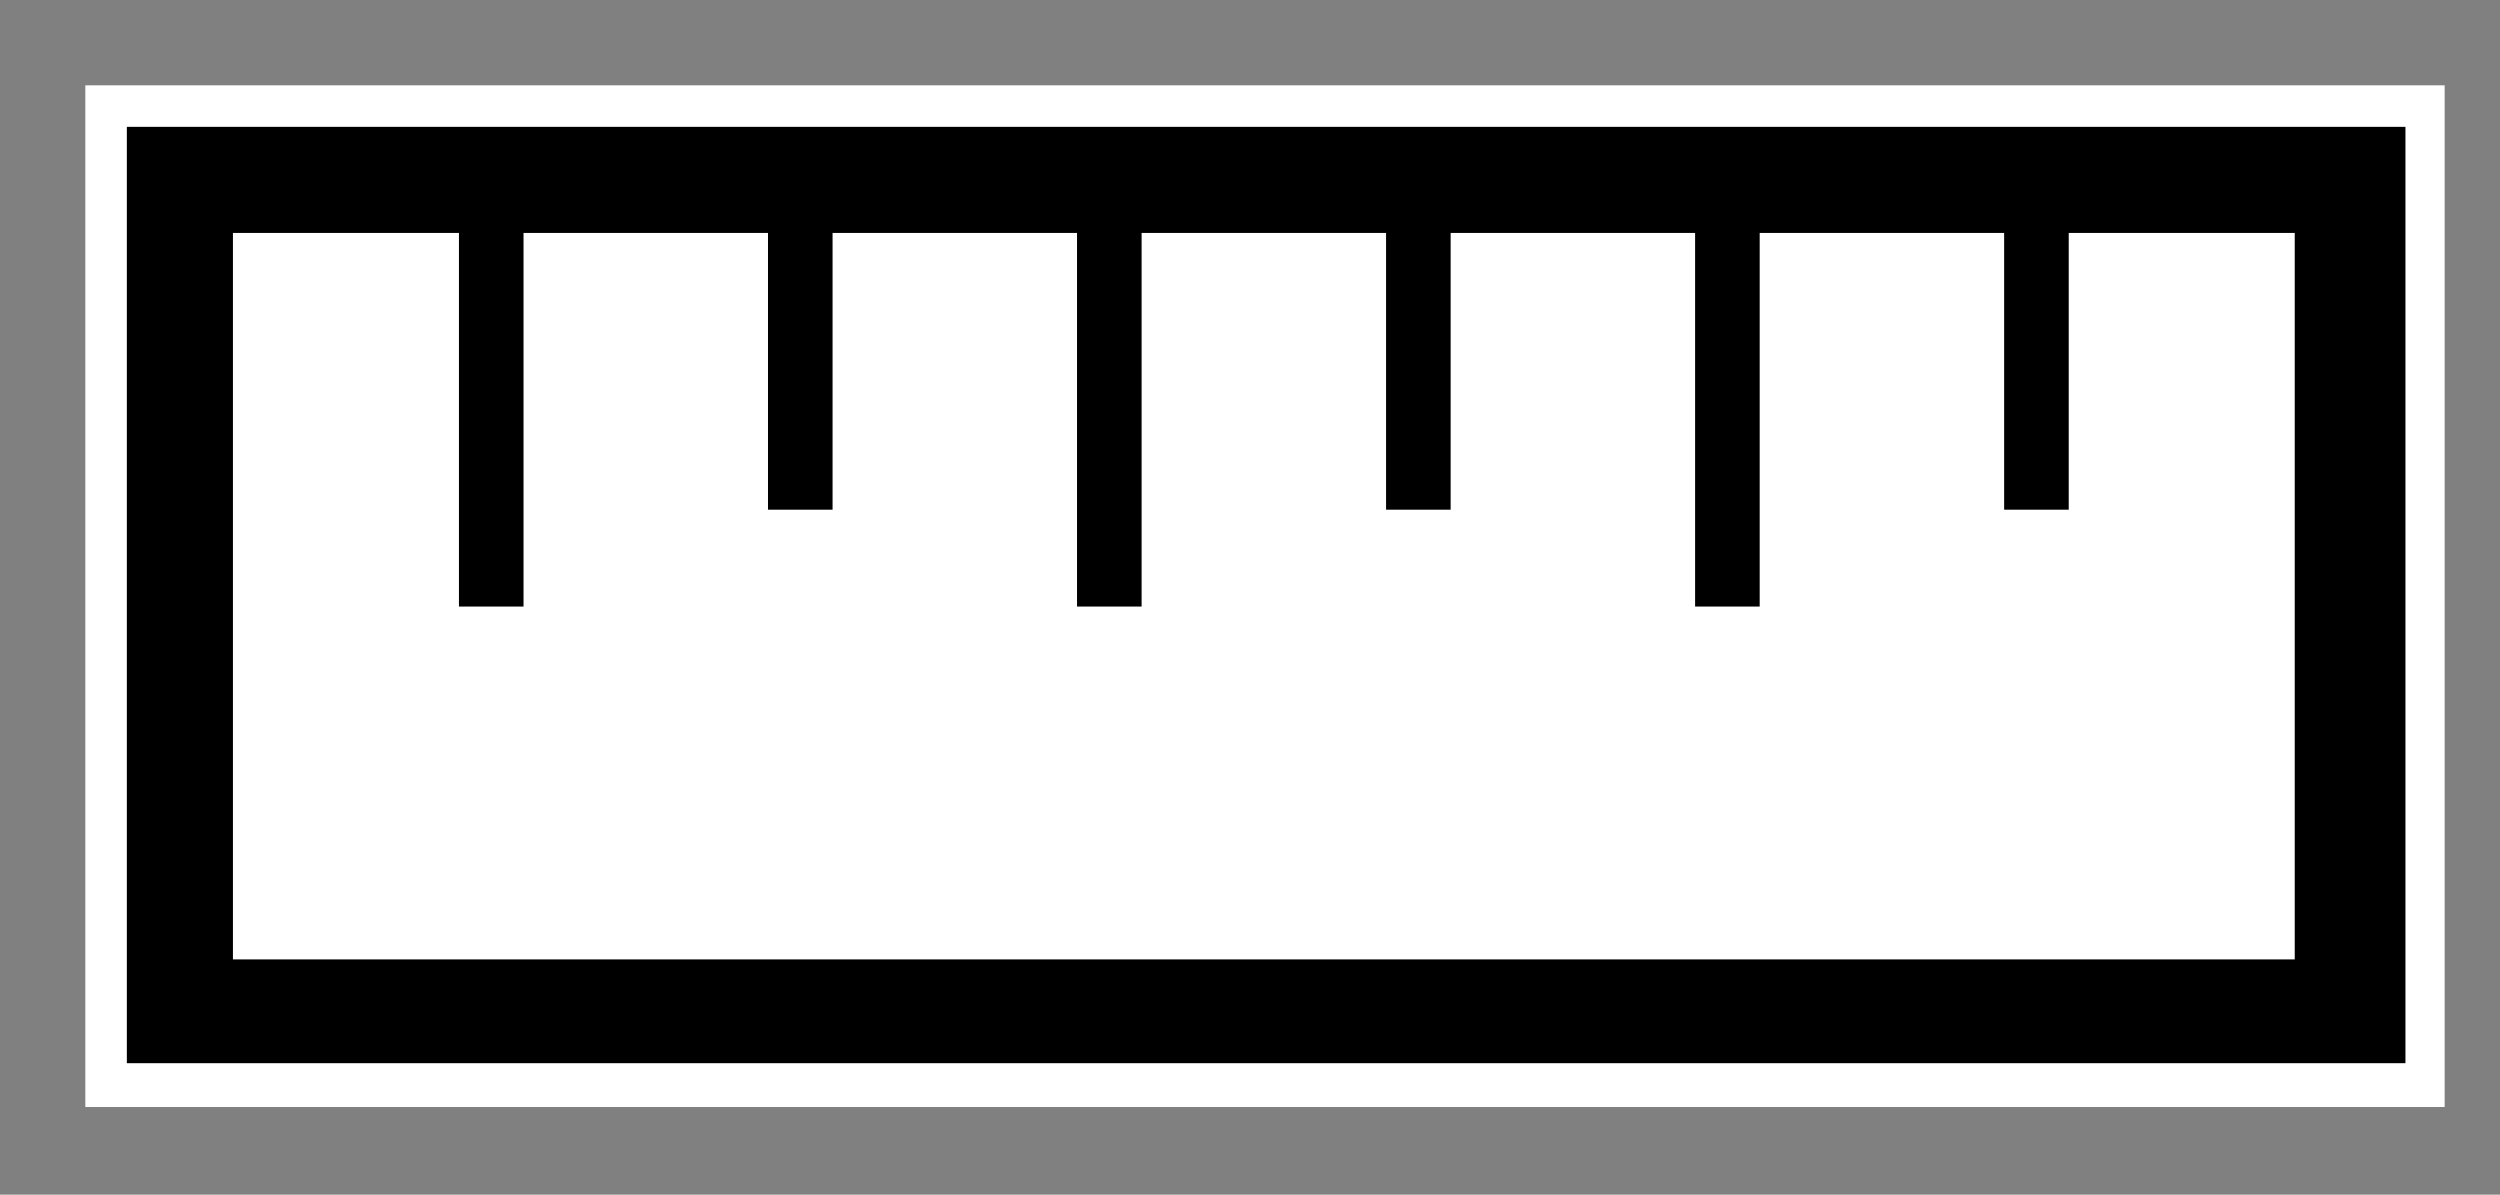
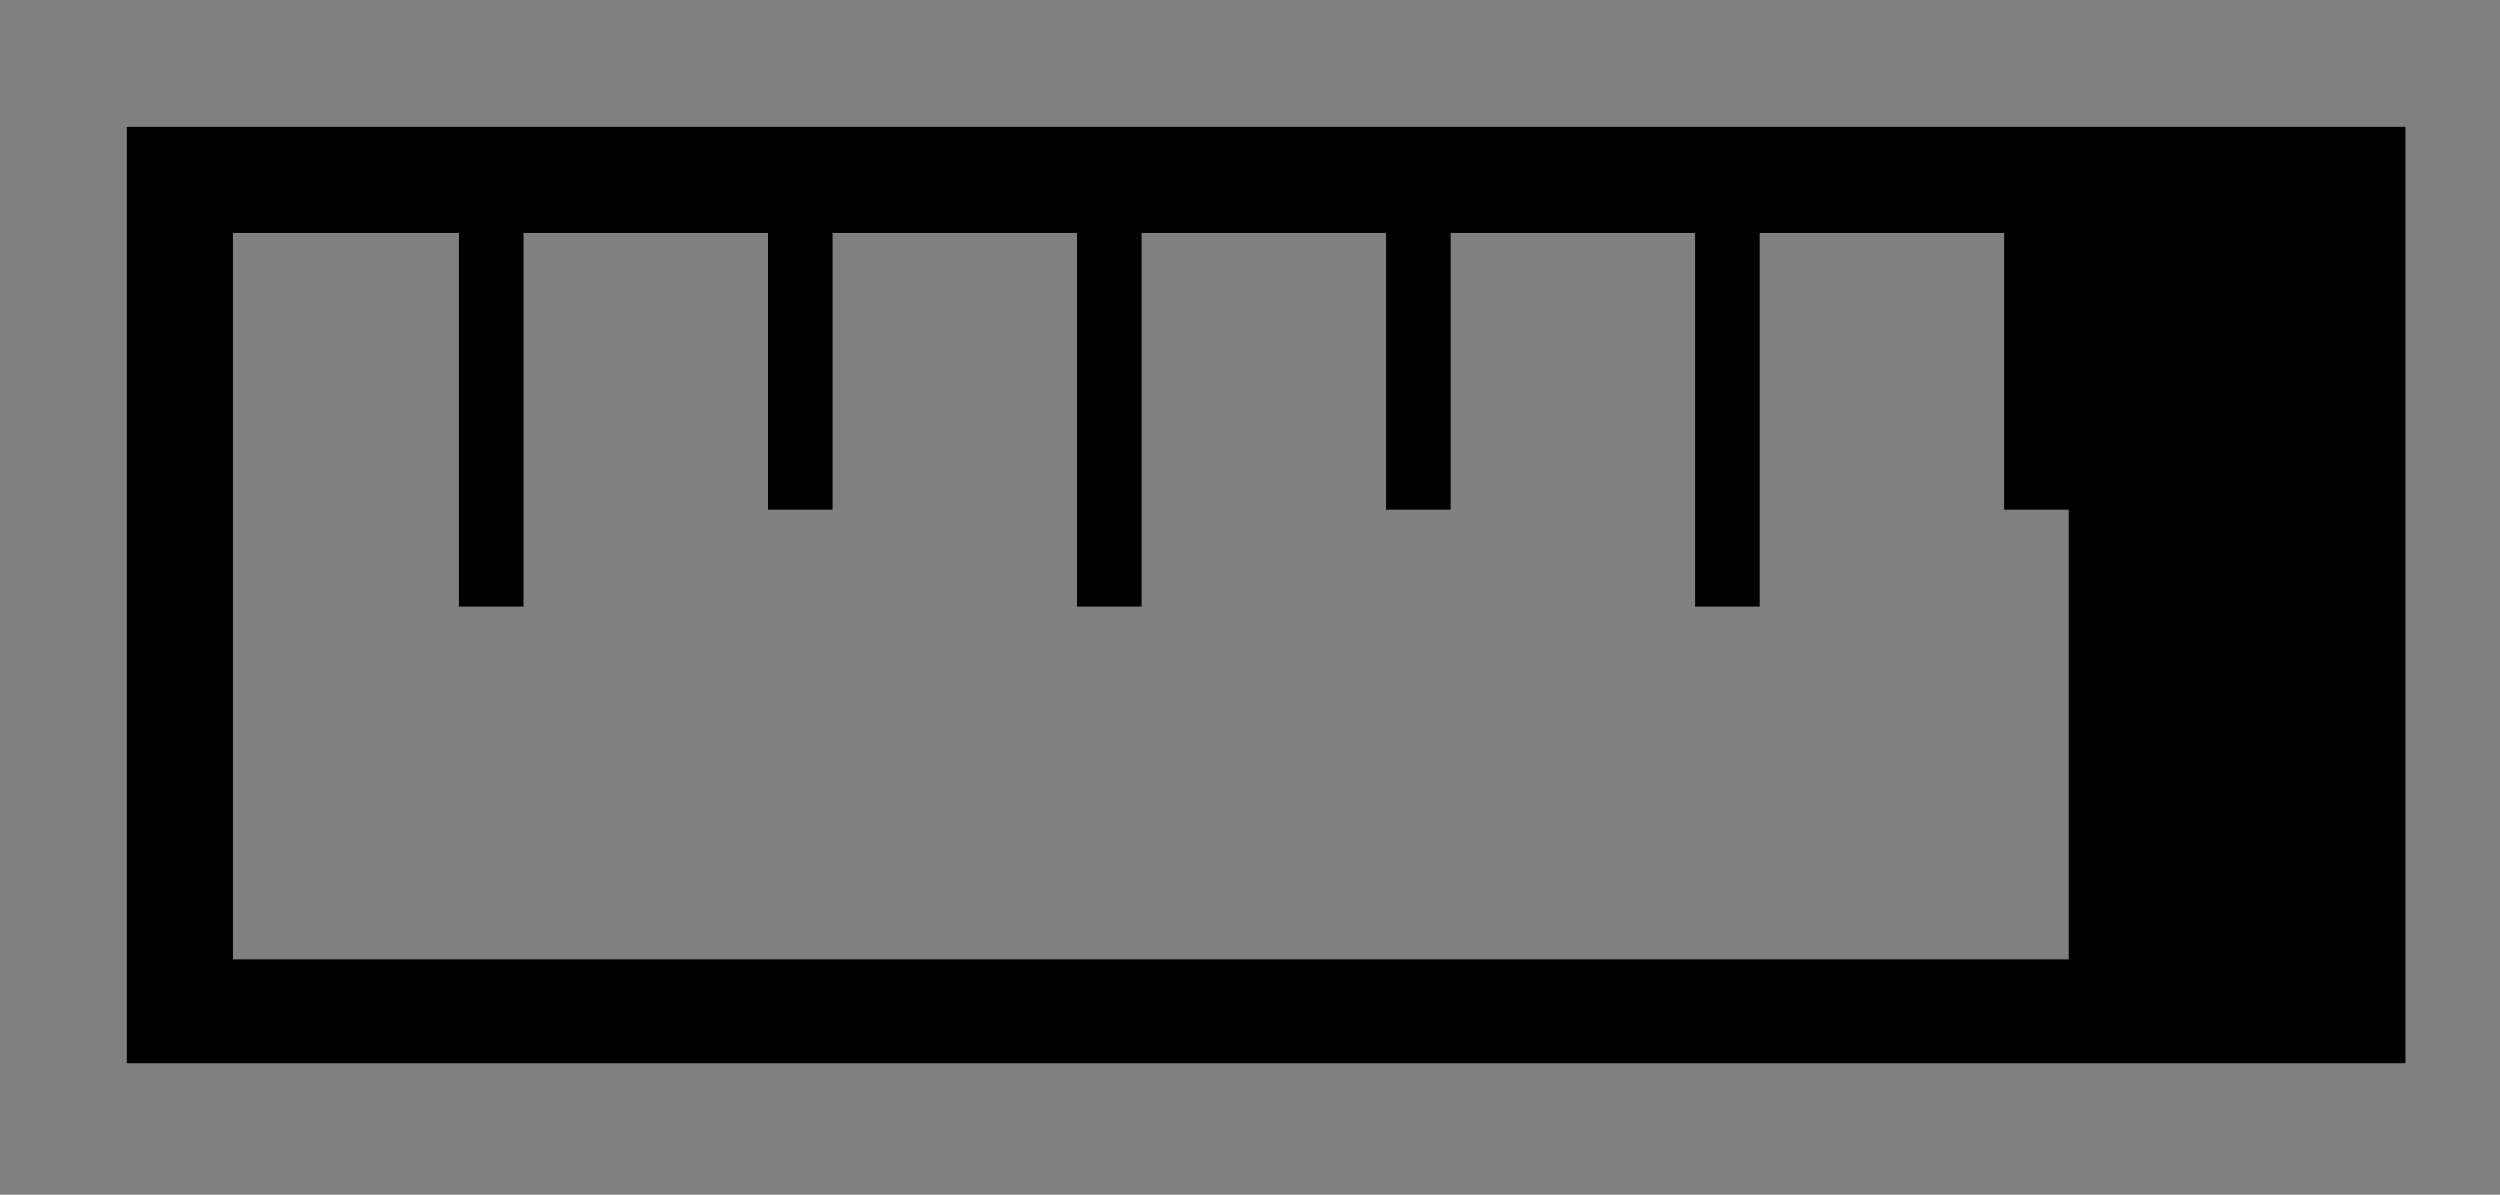
<svg xmlns="http://www.w3.org/2000/svg" viewBox="0 0 10.84 5.18" version="1.1" id="Layer_1">
  <rect x="0" y="0" width="10.84" height="5.18" fill="#808080" stroke="none" />
  <defs>
    <style>
      .st0 {
        fill: #fff;
      }
    </style>
  </defs>
-   <rect height="4.43" width="10.23" y=".37" x=".37" class="st0" />
-   <path d="M.55.55v4.06h9.88V.55H.55ZM9.98,4.16H1.01V1.01h.98v1.62h.28v-1.62h1.06v1.2h.28v-1.2h1.06v1.62h.28v-1.62h1.06v1.2h.28v-1.2h1.06v1.62h.28v-1.62h1.06v1.2h.28v-1.2h.98v3.15h.03Z" />
+   <path d="M.55.55v4.06h9.88V.55H.55ZM9.98,4.16H1.01V1.01h.98v1.62h.28v-1.62h1.06v1.2h.28v-1.2h1.06v1.62h.28v-1.62h1.06v1.2h.28v-1.2h1.06v1.62h.28v-1.62h1.06v1.2h.28v-1.2v3.15h.03Z" />
</svg>